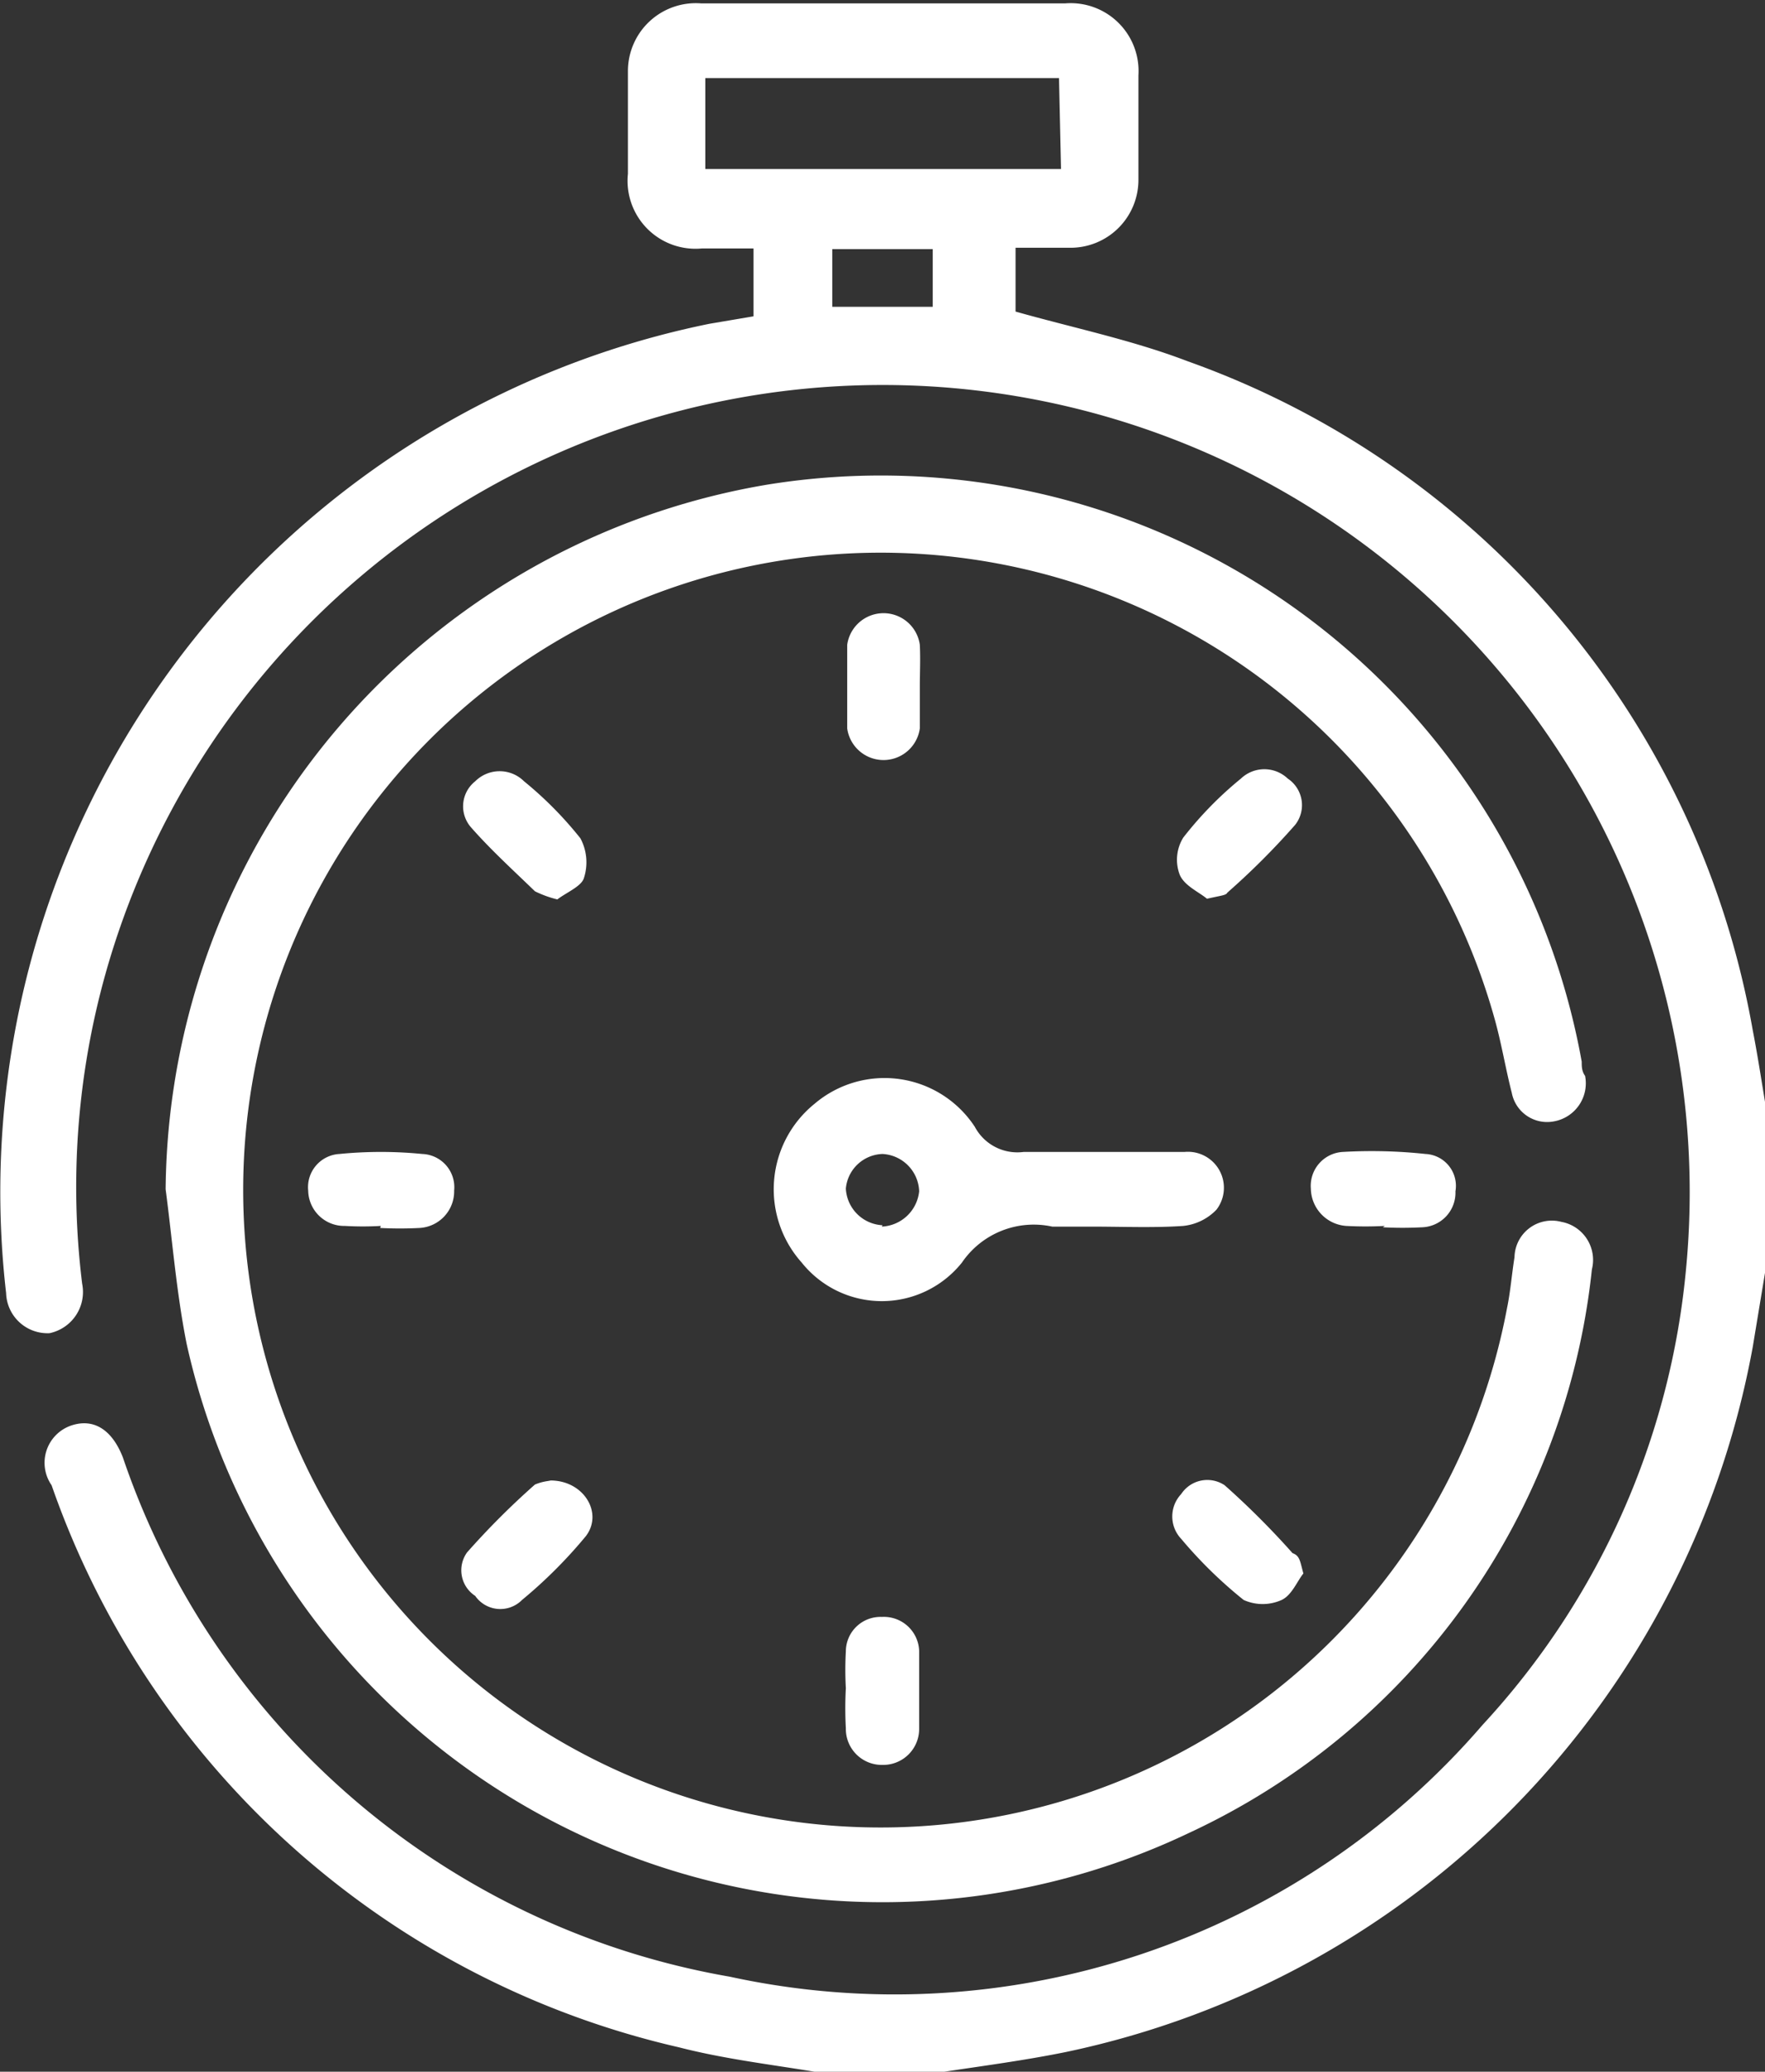
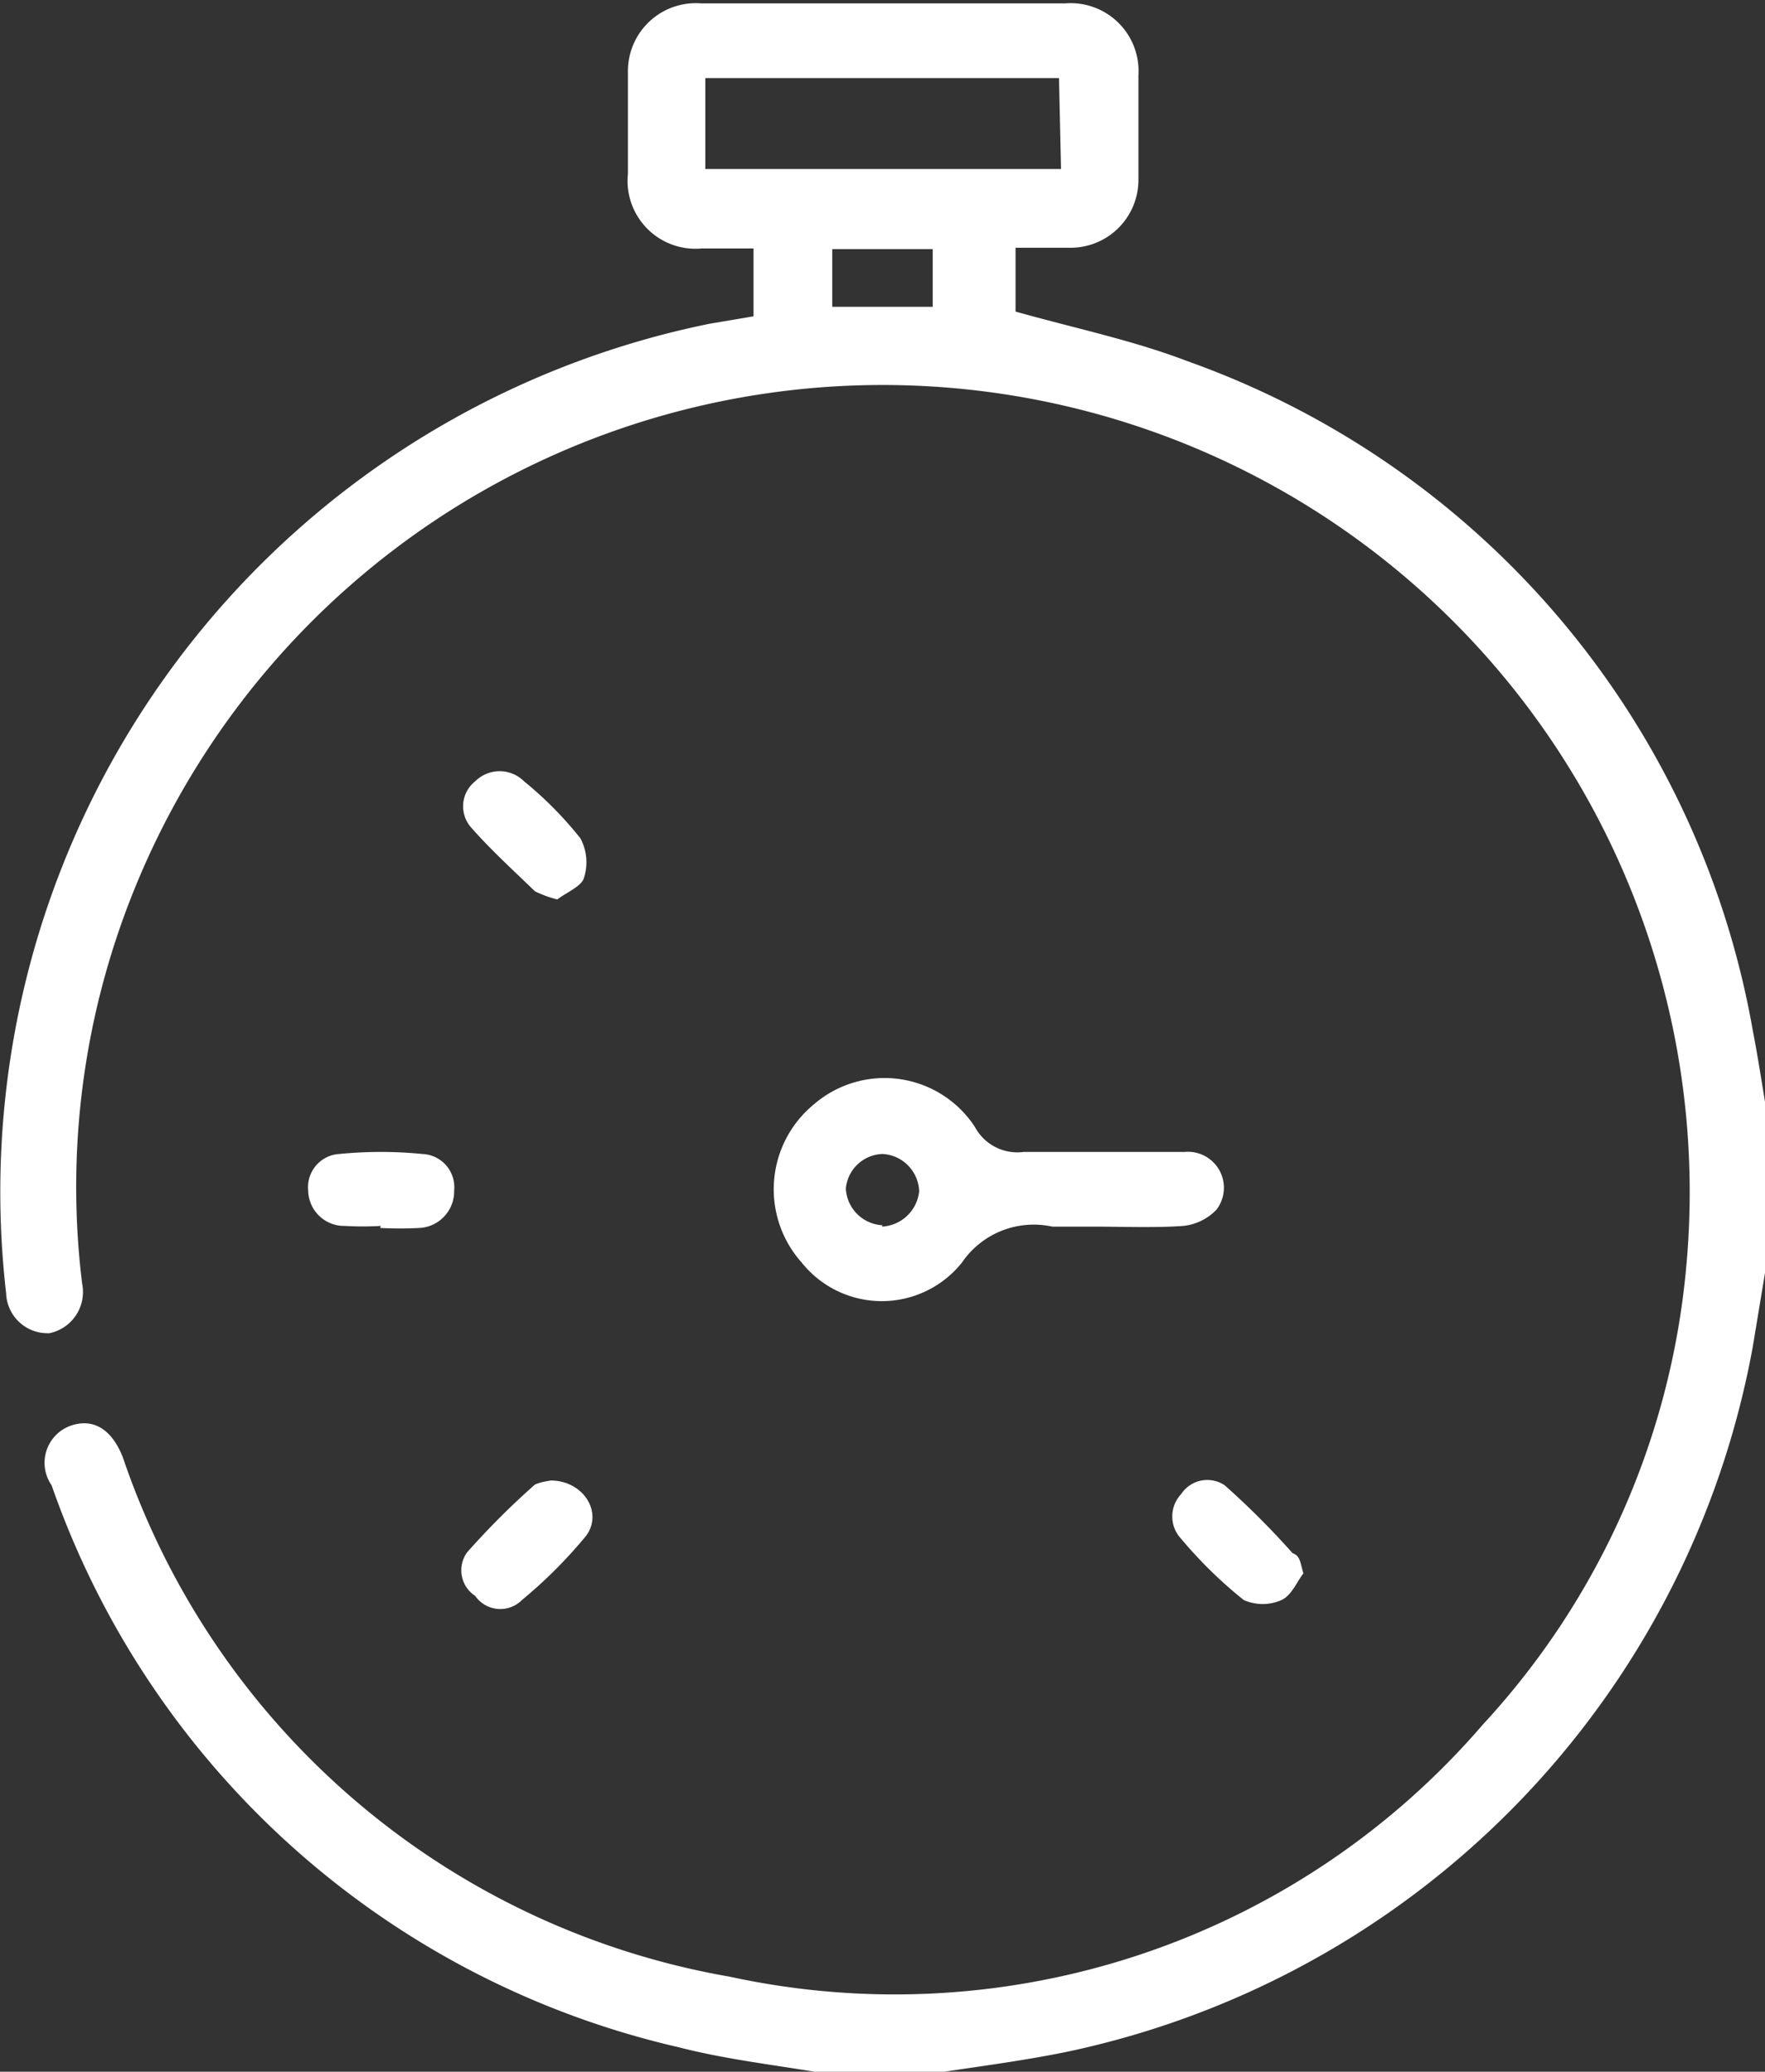
<svg xmlns="http://www.w3.org/2000/svg" viewBox="0 0 26 30.52">
  <rect x="0" y="0" width="26" height="30.52" fill="#333333" stroke="none" />
  <defs>
    <style>.cls-1{fill:#fff;}</style>
  </defs>
  <title>ICONOSRELOJ</title>
  <g id="Capa_2" data-name="Capa 2">
    <g id="Capa_1-2" data-name="Capa 1">
      <g id="bV9B4d.tif">
        <path class="cls-1" d="M12,30.52c-.67-.11-1.34-.19-2-.36A12.82,12.82,0,0,1,.76,21.88.58.58,0,0,1,1.05,21c.33-.11.6.06.76.47a11.52,11.52,0,0,0,8.94,7.65,11.43,11.43,0,0,0,11.09-3.71,11.44,11.44,0,0,0,3-6.75A11.89,11.89,0,0,0,1.55,14.36a11.64,11.64,0,0,0-.34,4.55.62.62,0,0,1-.48.73.61.61,0,0,1-.64-.59A13.05,13.05,0,0,1,10.45,4.77l.65-.11v-1h-.76A1,1,0,0,1,9.25,2.56c0-.5,0-1,0-1.51a1,1,0,0,1,1.08-1h5.36a1,1,0,0,1,1.08,1.06c0,.51,0,1,0,1.54a1,1,0,0,1-1,1c-.26,0-.52,0-.81,0v.94c.85.24,1.72.42,2.53.73a12.82,12.82,0,0,1,8.33,9.86c.08.41.14.82.21,1.23v2.16l-.21,1.27A13,13,0,0,1,15.7,30.23c-.59.12-1.19.2-1.79.29Zm3.6-29.37H10.39V2.49h5.24ZM12.26,4.52h1.48V3.67H12.26Z" />
-         <path class="cls-1" d="M2.44,17.52A10.62,10.62,0,0,1,11.3,7.14a10.49,10.49,0,0,1,12,8.5c0,.07,0,.14.05.21a.57.57,0,0,1-.46.67.53.53,0,0,1-.62-.42c-.09-.35-.15-.72-.25-1.08a9.39,9.39,0,1,0,.18,4.25c.05-.24.07-.5.11-.75A.55.55,0,0,1,23,18a.57.57,0,0,1,.45.7A10.35,10.35,0,0,1,17.52,27,10.5,10.5,0,0,1,2.75,19.8C2.6,19.05,2.54,18.28,2.44,17.52Z" />
        <path class="cls-1" d="M16.07,18.07H15.5a1.28,1.28,0,0,0-1.33.53,1.51,1.51,0,0,1-2.36,0A1.62,1.62,0,0,1,12,16.26a1.59,1.59,0,0,1,2.36.34.71.71,0,0,0,.72.37q1.18,0,2.37,0a.53.53,0,0,1,.47.85.79.79,0,0,1-.49.24C17,18.09,16.52,18.07,16.07,18.07Zm-3.08,0a.58.58,0,0,0,.55-.52A.57.57,0,0,0,13,17a.56.56,0,0,0-.54.51A.57.57,0,0,0,13,18.05Z" />
-         <path class="cls-1" d="M20.4,18.06a5.42,5.42,0,0,1-.57,0,.56.56,0,0,1-.52-.55.5.5,0,0,1,.47-.54A7.45,7.45,0,0,1,21,17a.47.47,0,0,1,.44.55.51.51,0,0,1-.49.53,5.61,5.61,0,0,1-.58,0Z" />
        <path class="cls-1" d="M5.61,18.06a4.69,4.69,0,0,1-.53,0,.53.53,0,0,1-.54-.52A.49.49,0,0,1,5,17a6.22,6.22,0,0,1,1.22,0,.49.49,0,0,1,.47.54.54.54,0,0,1-.51.55,5.61,5.61,0,0,1-.58,0Z" />
        <path class="cls-1" d="M8.11,21.81c.49,0,.78.48.52.82a7,7,0,0,1-.94.94A.45.45,0,0,1,7,23.51a.45.45,0,0,1-.12-.64,11.45,11.45,0,0,1,1-1C8,21.82,8.08,21.82,8.11,21.81Z" />
        <path class="cls-1" d="M19.2,23.18c-.09.11-.17.32-.32.39a.68.68,0,0,1-.56,0,6.52,6.52,0,0,1-.92-.9.48.48,0,0,1,0-.66.46.46,0,0,1,.64-.13,12,12,0,0,1,1,1C19.15,22.92,19.15,23,19.2,23.18Z" />
-         <path class="cls-1" d="M17.78,13.24c-.12-.1-.33-.19-.4-.35a.62.62,0,0,1,.05-.55,5.38,5.38,0,0,1,.85-.87.5.5,0,0,1,.69,0,.47.47,0,0,1,.11.68,10.87,10.87,0,0,1-1,1C18.06,13.19,18,13.19,17.78,13.24Z" />
        <path class="cls-1" d="M8.21,13.25a1.59,1.59,0,0,1-.33-.12c-.32-.31-.65-.61-.94-.94A.47.47,0,0,1,7,11.51a.51.51,0,0,1,.72,0,5.49,5.49,0,0,1,.83.84.75.75,0,0,1,.05.59C8.56,13.06,8.34,13.15,8.21,13.25Z" />
-         <path class="cls-1" d="M13.55,10.12c0,.2,0,.4,0,.61a.54.54,0,0,1-1.07,0q0-.62,0-1.23a.54.54,0,0,1,1.07,0C13.56,9.71,13.55,9.91,13.55,10.12Z" />
-         <path class="cls-1" d="M12.46,24.87a4.87,4.87,0,0,1,0-.54.51.51,0,0,1,.53-.51.52.52,0,0,1,.55.5c0,.38,0,.76,0,1.15A.53.53,0,0,1,13,26a.53.53,0,0,1-.54-.54A5.42,5.42,0,0,1,12.46,24.87Z" />
      </g>
    </g>
  </g>
</svg>